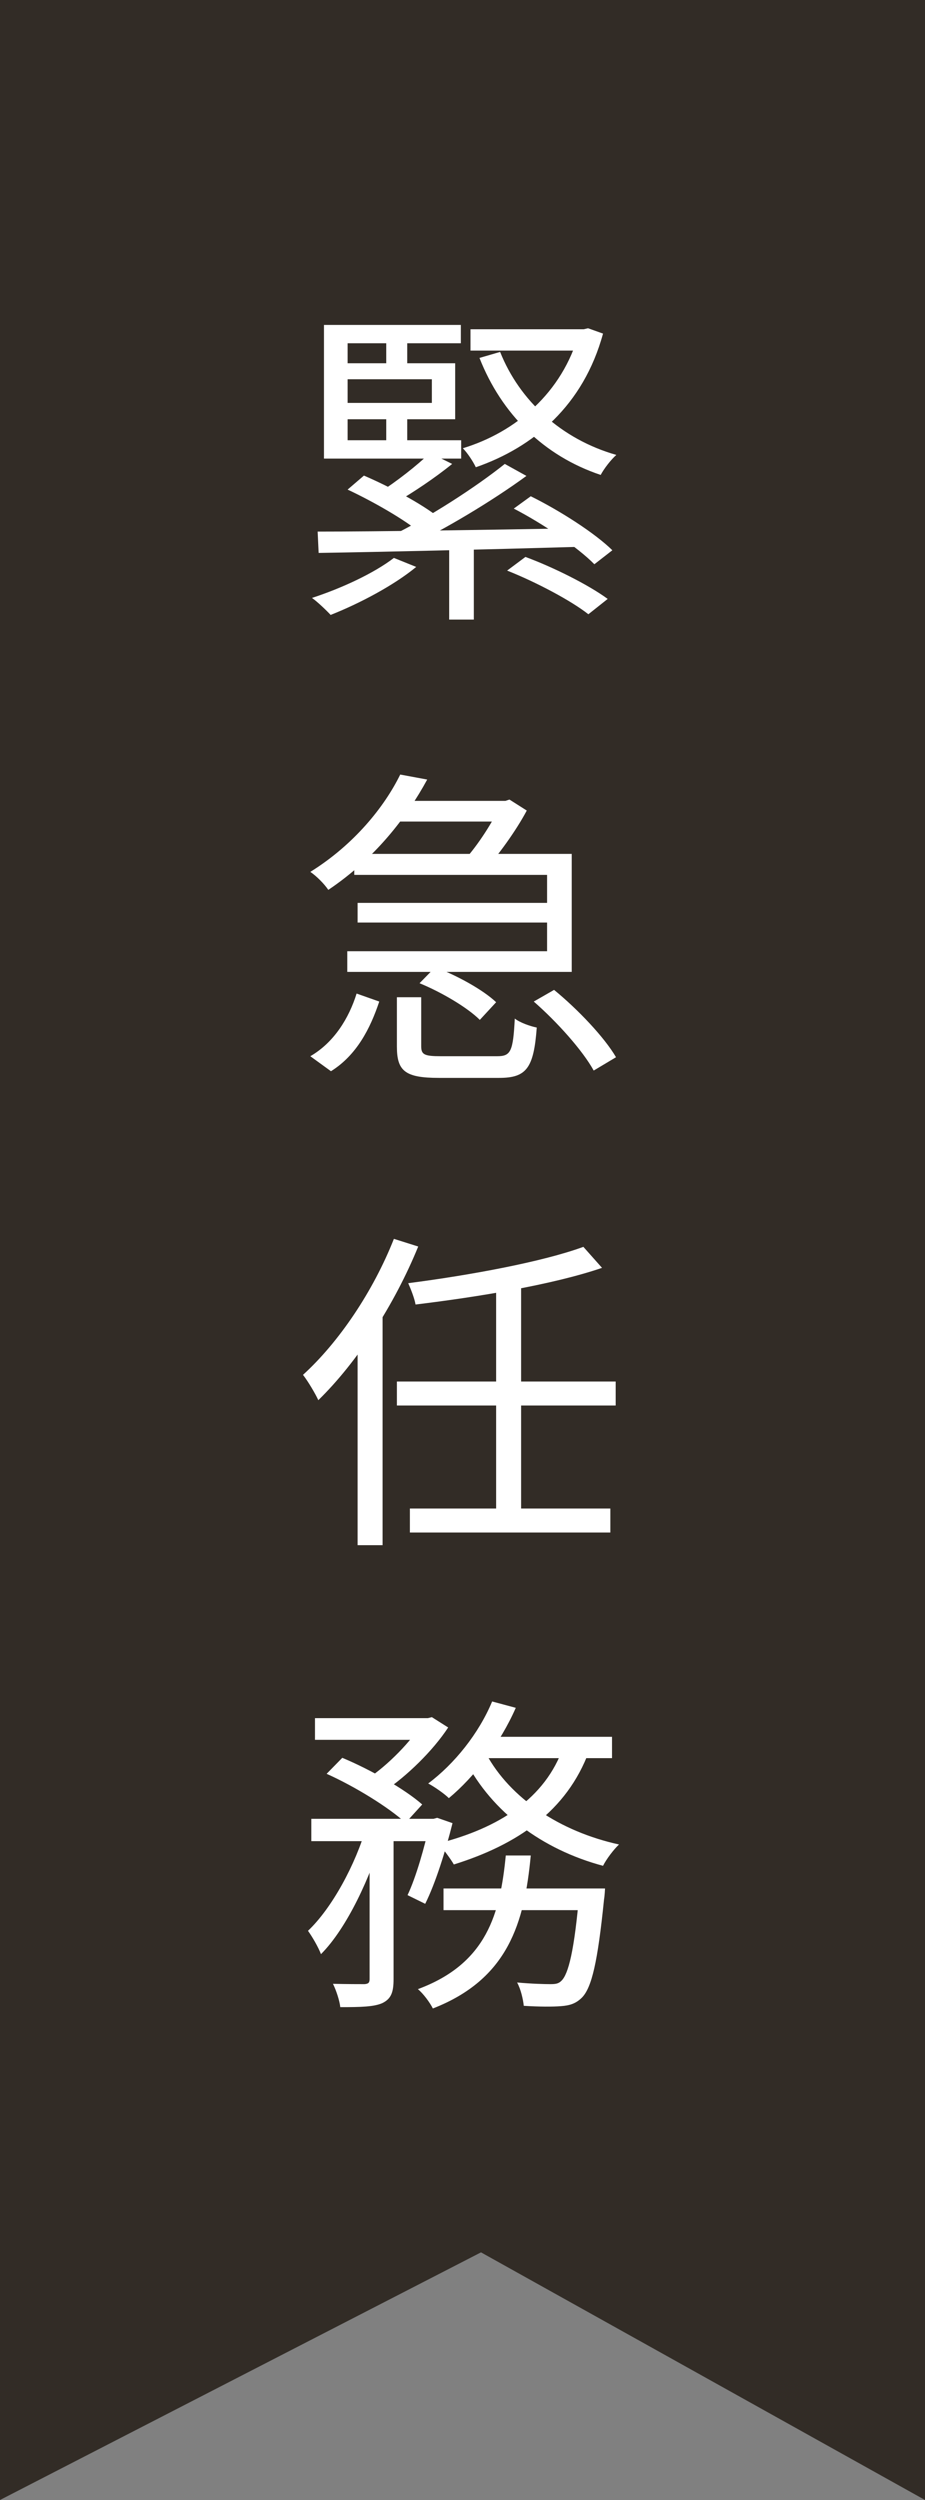
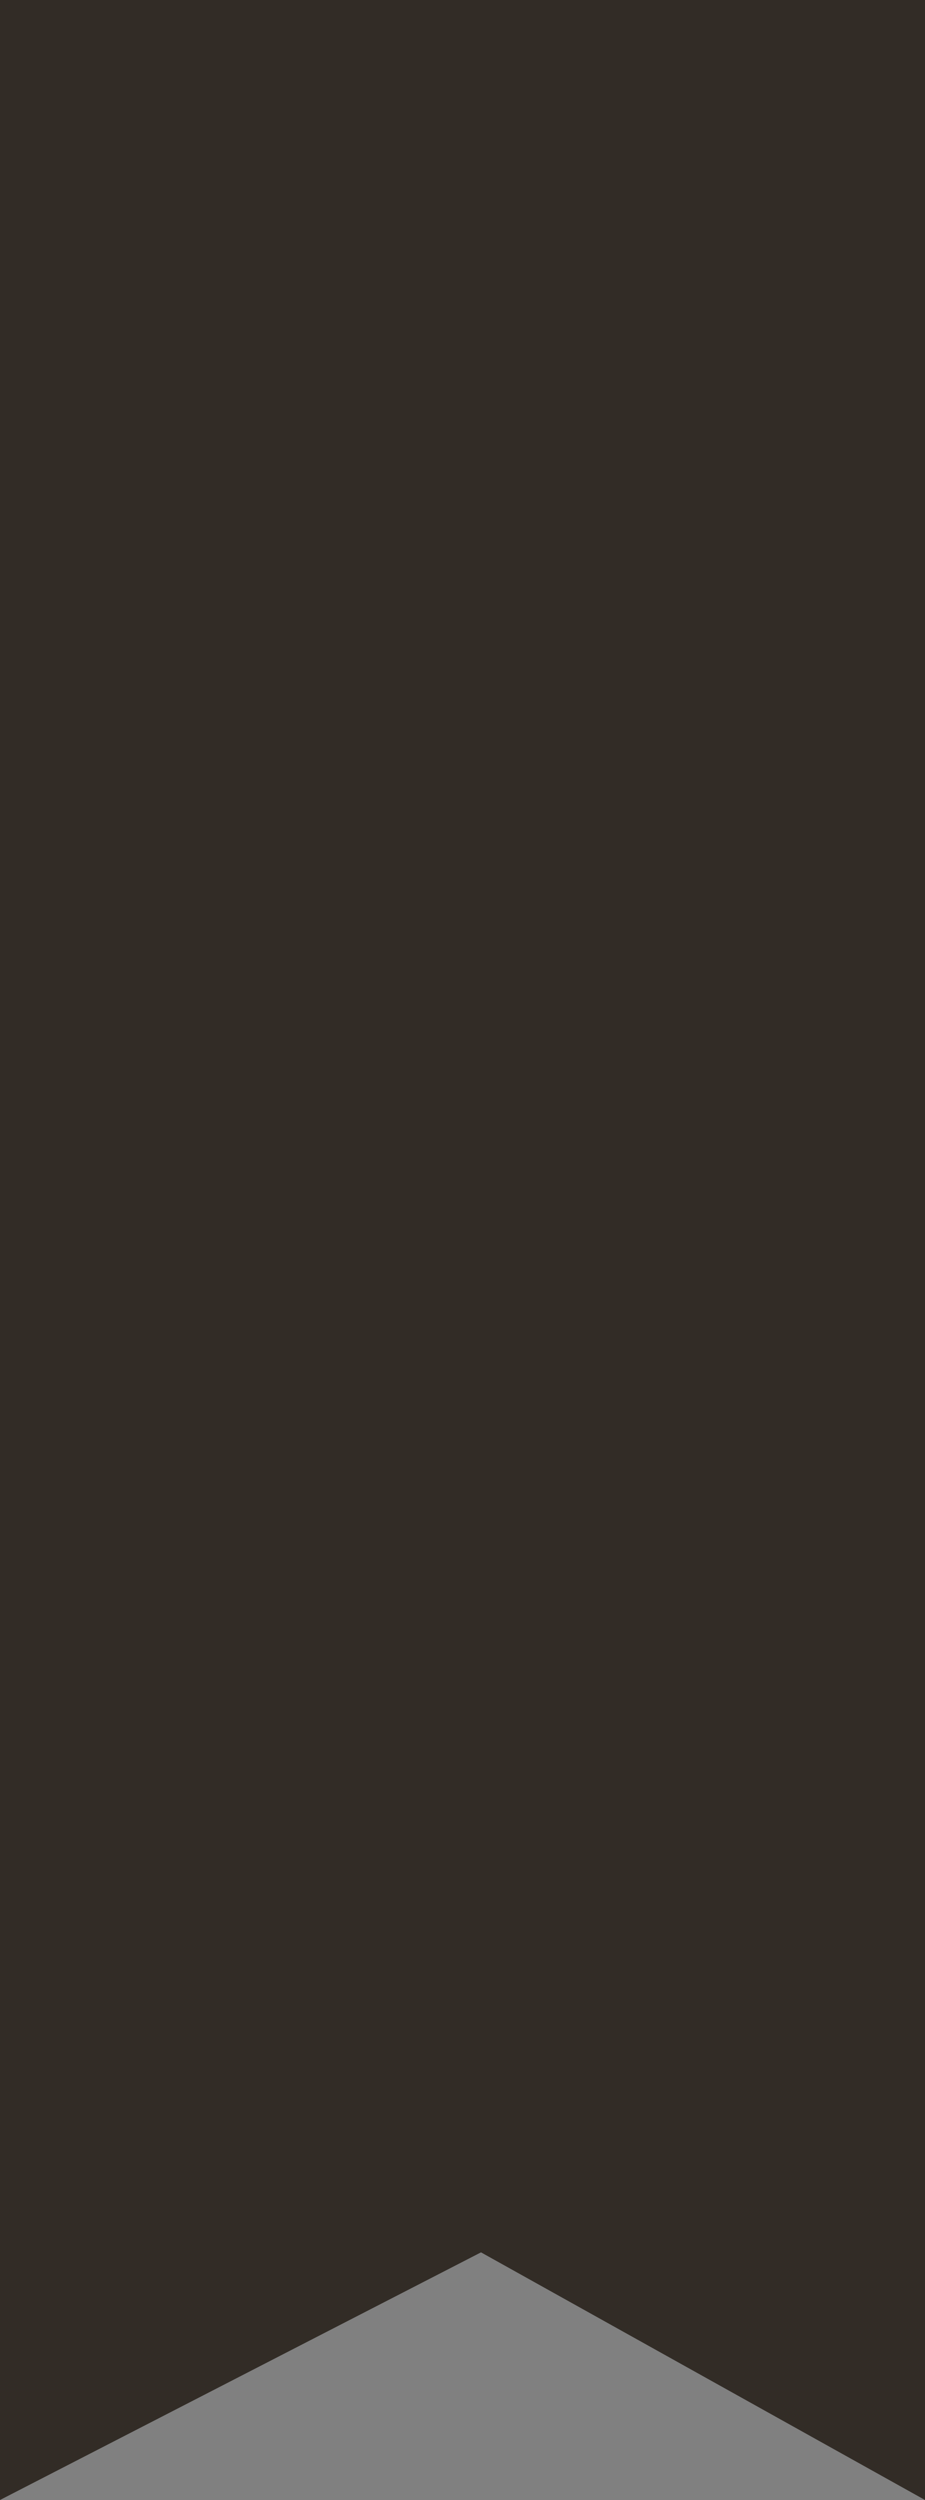
<svg xmlns="http://www.w3.org/2000/svg" width="50" height="135" viewBox="0 0 50 135" fill="none">
  <rect x="0" y="0" width="50" height="135" fill="#808080" stroke="none" />
  <path d="M0 135V0H50V135L26 121.627L0 135Z" fill="#322C26" />
-   <path d="M24.28 29.21V33.458H25.612V29.21H24.28ZM23.236 24.458C22.57 25.124 21.4 26.024 20.5 26.6L21.418 27.122C22.318 26.6 23.488 25.826 24.442 25.052L23.236 24.458ZM27.286 25.052C25.738 26.294 23.146 27.968 21.148 28.94L22.012 29.552C23.992 28.616 26.584 27.068 28.456 25.7L27.286 25.052ZM18.79 26.438C20.176 27.086 21.904 28.076 22.75 28.796L23.704 27.932C22.804 27.212 21.058 26.276 19.672 25.682L18.79 26.438ZM27.772 27.464C29.338 28.274 31.228 29.552 32.128 30.47L33.1 29.714C32.146 28.778 30.256 27.572 28.69 26.798L27.772 27.464ZM27.412 30.812C28.96 31.424 30.868 32.432 31.804 33.17L32.848 32.342C31.822 31.586 29.914 30.632 28.402 30.074L27.412 30.812ZM17.17 28.706L17.224 29.858C20.68 29.804 26.08 29.678 31.12 29.534L31.192 28.526C26.026 28.616 20.518 28.706 17.17 28.706ZM21.292 30.128C20.212 30.956 18.466 31.766 16.864 32.288C17.17 32.504 17.656 32.972 17.872 33.206C19.42 32.594 21.274 31.622 22.498 30.614L21.292 30.128ZM25.432 17.78V18.932H31.606V17.78H25.432ZM17.512 23.774V24.764H24.928V23.774H17.512ZM17.512 17.546V24.35H18.79V18.536H24.91V17.546H17.512ZM18.25 19.616V20.48H23.344V21.758H18.25V22.64H24.604V19.616H18.25ZM20.878 17.942V20.156H22.012V17.942H20.878ZM20.878 22.154V24.35H22.012V22.154H20.878ZM27.034 19.004L25.918 19.328C27.106 22.352 29.392 24.62 32.47 25.646C32.65 25.304 33.028 24.818 33.316 24.566C30.346 23.72 28.078 21.632 27.034 19.004ZM31.3 17.78V17.978C30.4 21.218 27.862 23.342 25.018 24.206C25.27 24.458 25.576 24.926 25.72 25.232C28.834 24.152 31.534 21.902 32.596 18.014L31.786 17.726L31.552 17.78H31.3ZM19.15 46.11V47.244H29.572V51.366H18.772V52.482H30.904V46.11H19.15ZM21.166 43.248V44.364H27.34V43.248H21.166ZM19.33 48.756V49.818H30.094V48.756H19.33ZM21.634 41.826C20.788 43.554 19.15 45.606 16.774 47.082C17.098 47.298 17.53 47.73 17.746 48.054C20.266 46.362 21.976 44.148 23.092 42.096L21.634 41.826ZM21.454 53.85V56.514C21.454 57.828 21.886 58.206 23.722 58.206C24.082 58.206 26.602 58.206 26.98 58.206C28.456 58.206 28.852 57.684 29.014 55.488C28.654 55.416 28.096 55.218 27.826 55.002C27.736 56.784 27.61 57.036 26.872 57.036C26.314 57.036 24.226 57.036 23.83 57.036C22.93 57.036 22.768 56.946 22.768 56.496V53.85H21.454ZM22.678 53.094C23.866 53.58 25.27 54.408 25.936 55.074L26.818 54.12C26.116 53.454 24.712 52.68 23.524 52.23L22.678 53.094ZM28.852 54.084C30.112 55.182 31.498 56.73 32.092 57.81L33.298 57.09C32.668 56.01 31.228 54.498 29.95 53.454L28.852 54.084ZM19.276 53.652C18.862 54.984 18.052 56.298 16.774 57.036L17.89 57.846C19.276 56.982 20.014 55.542 20.5 54.084L19.276 53.652ZM27.034 43.248V43.5C26.656 44.364 25.828 45.642 25.126 46.416C25.432 46.56 25.9 46.848 26.152 47.046C26.908 46.218 27.88 44.886 28.474 43.77L27.538 43.176L27.322 43.248H27.034ZM31.534 67.33C29.32 68.14 25.414 68.86 22.066 69.292C22.21 69.616 22.408 70.12 22.462 70.444C25.882 70.03 29.914 69.364 32.542 68.464L31.534 67.33ZM21.454 74.602V75.898H33.28V74.602H21.454ZM22.156 81.46V82.756H32.992V81.46H22.156ZM26.818 69.328V81.82H28.168V69.328H26.818ZM19.33 71.668V83.44H20.68V70.372L20.662 70.336L19.33 71.668ZM21.292 66.898C20.176 69.724 18.322 72.478 16.378 74.242C16.648 74.584 17.062 75.286 17.206 75.61C19.312 73.558 21.328 70.444 22.606 67.312L21.292 66.898ZM17.026 92.78V93.95H23.164V92.78H17.026ZM23.974 101.978V103.148H31.786V101.978H23.974ZM16.828 98.216V99.422H23.596V98.216H16.828ZM19.978 98.702V106.874C19.978 107.072 19.906 107.126 19.708 107.144C19.492 107.144 18.772 107.144 17.998 107.126C18.178 107.486 18.358 108.044 18.394 108.386C19.51 108.386 20.212 108.368 20.662 108.17C21.148 107.936 21.274 107.576 21.274 106.874V98.702H19.978ZM31.318 101.978V102.194C31.048 105.344 30.724 106.604 30.346 106.964C30.184 107.126 30.022 107.144 29.734 107.144C29.446 107.144 28.726 107.126 27.952 107.054C28.15 107.414 28.276 107.954 28.312 108.314C29.122 108.368 29.914 108.368 30.328 108.332C30.814 108.296 31.138 108.188 31.462 107.864C31.984 107.324 32.308 105.956 32.65 102.572C32.686 102.374 32.704 101.978 32.704 101.978H31.318ZM27.34 100.196C27.034 103.31 26.332 106.028 22.588 107.414C22.876 107.648 23.236 108.134 23.398 108.458C27.466 106.874 28.348 103.832 28.69 100.196H27.34ZM17.656 95.786C19.186 96.47 21.022 97.604 21.922 98.432L22.822 97.442C21.886 96.614 20.014 95.552 18.502 94.922L17.656 95.786ZM23.236 98.216V98.45C22.948 99.746 22.498 101.348 22.03 102.338L22.984 102.806C23.542 101.69 24.082 99.962 24.46 98.45L23.632 98.162L23.434 98.216H23.236ZM30.454 94.328C29.482 97.118 26.962 98.72 23.686 99.548C23.956 99.836 24.37 100.394 24.532 100.682C27.934 99.62 30.634 97.82 31.84 94.562L30.454 94.328ZM26.602 91.88C25.882 93.608 24.568 95.246 23.146 96.308C23.488 96.488 24.028 96.866 24.262 97.1C25.648 95.948 27.034 94.148 27.88 92.222L26.602 91.88ZM26.278 94.706L25.162 95.084C26.602 97.856 29.302 99.872 32.596 100.754C32.776 100.394 33.172 99.872 33.46 99.602C30.256 98.9 27.574 97.1 26.278 94.706ZM19.816 98.612C19.222 100.682 17.944 103.04 16.648 104.264C16.882 104.588 17.206 105.146 17.35 105.524C18.754 104.12 20.05 101.33 20.734 98.954L19.816 98.612ZM26.206 93.788L25.648 94.94H33.082V93.788H26.206ZM22.84 92.78V93.032C22.246 94.004 20.986 95.318 19.834 96.074C20.104 96.236 20.518 96.524 20.752 96.74C21.994 95.912 23.398 94.544 24.226 93.284L23.344 92.726L23.128 92.78H22.84Z" fill="white" />
</svg>